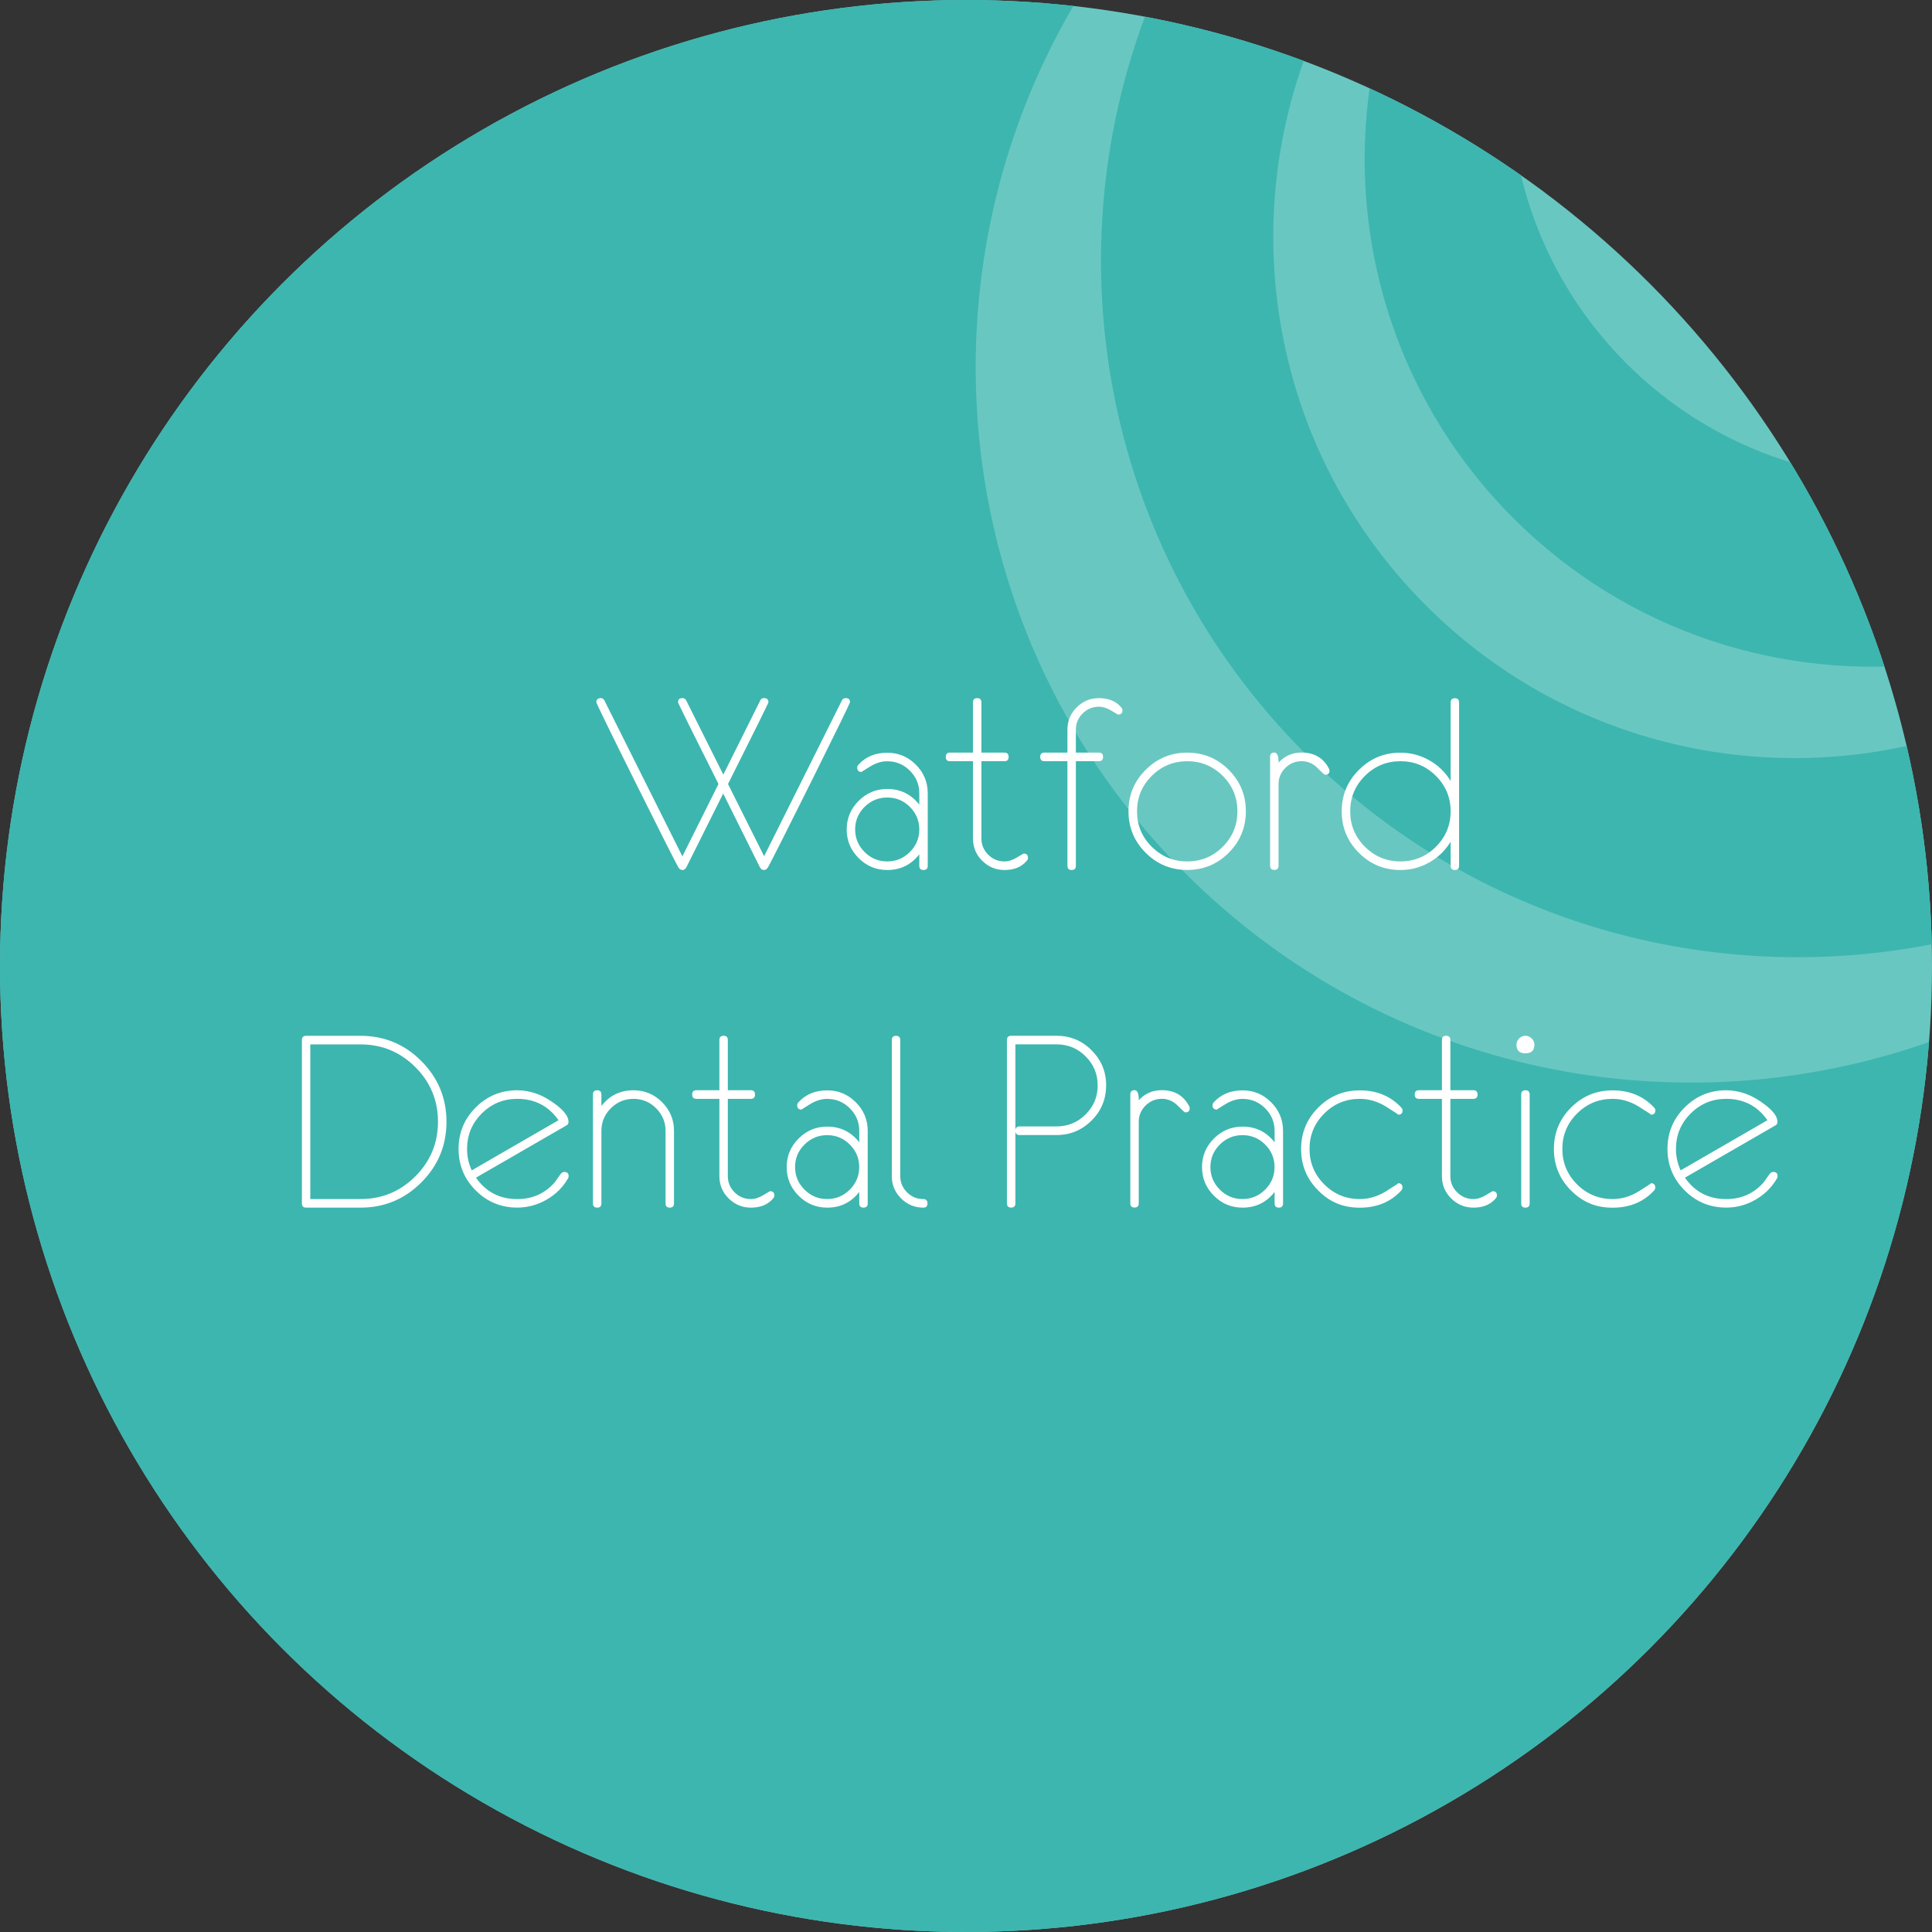
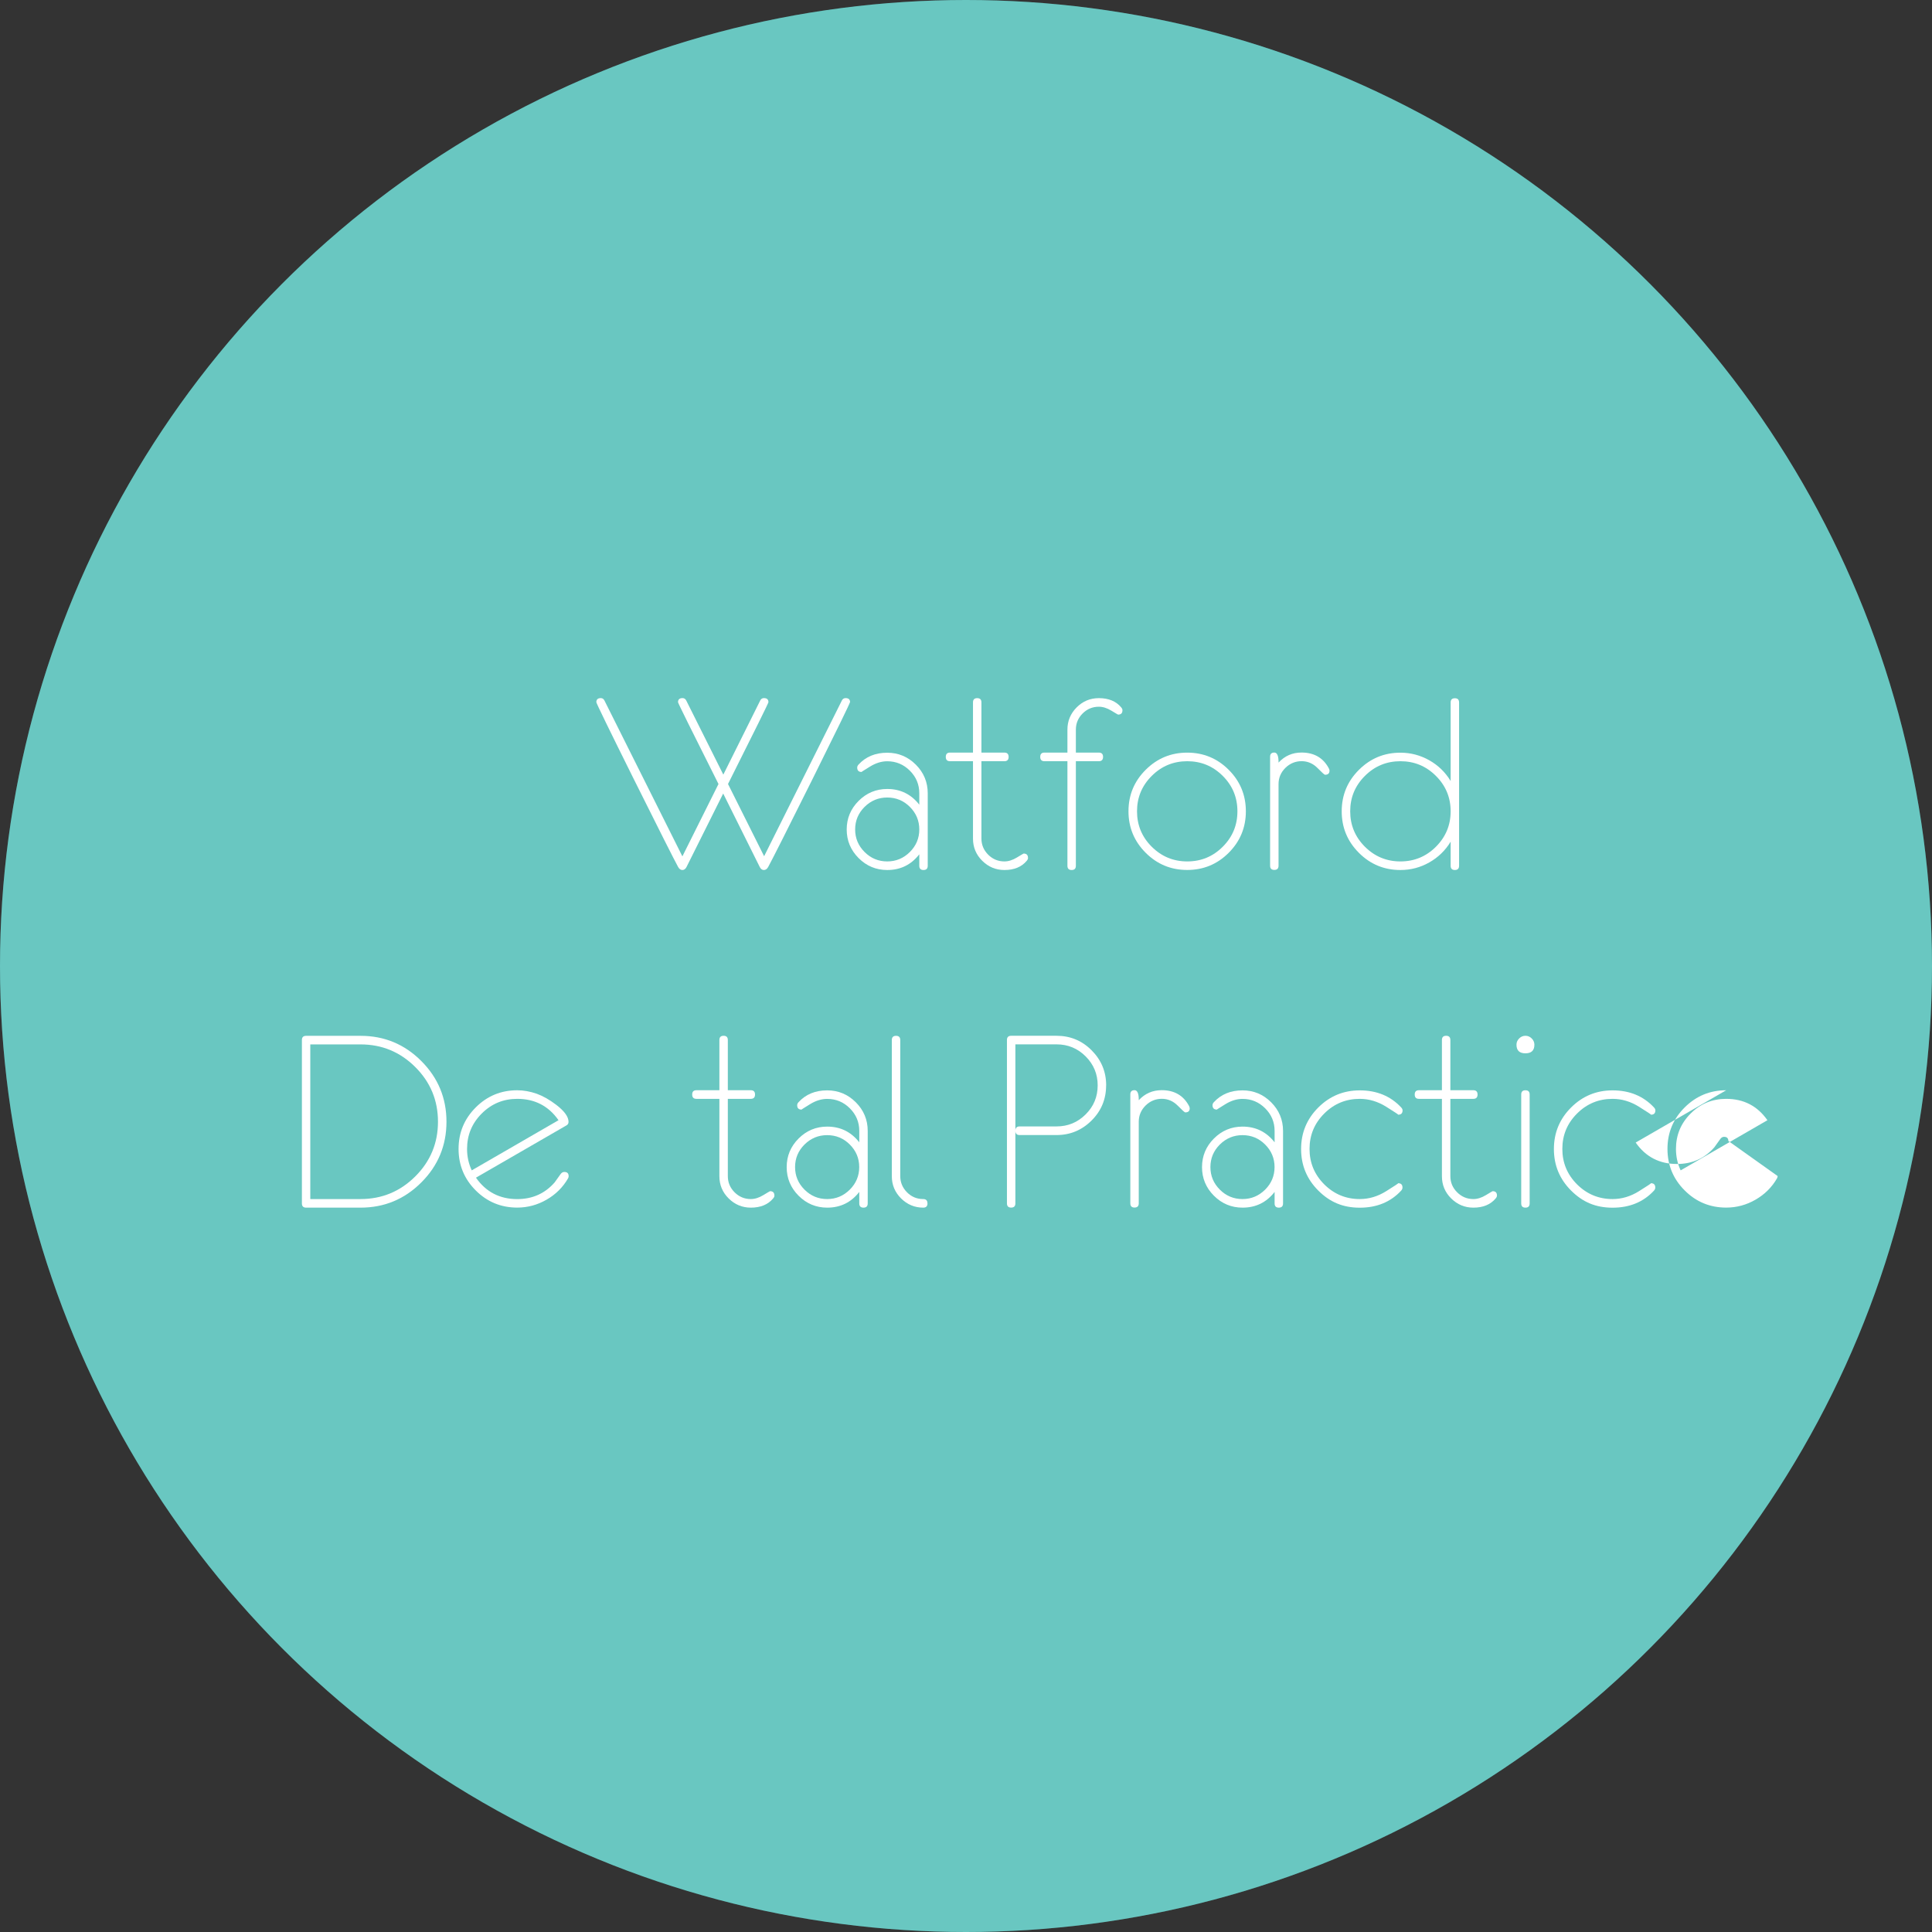
<svg xmlns="http://www.w3.org/2000/svg" id="Layer_2" viewBox="0 0 412 412">
  <rect x="0" y="0" width="412" height="412" fill="#333333" stroke="none" />
  <defs>
    <style>.cls-1{clip-path:url(#clippath);}.cls-2,.cls-3{opacity:.23;}.cls-2,.cls-3,.cls-4{fill:#fff;}.cls-2,.cls-4,.cls-5{stroke-width:0px;}.cls-5{fill:#3db6af;}</style>
    <clipPath id="clippath">
      <circle class="cls-2" cx="206" cy="206" r="206" />
    </clipPath>
  </defs>
  <g id="Layer_1-2">
    <circle class="cls-5" cx="206" cy="206" r="206" />
    <circle class="cls-3" cx="206" cy="206" r="206" />
    <g class="cls-1">
-       <path class="cls-5" d="M337.08-1c-1.64,23.05,6.33,46.66,23.96,64.28,14.34,14.34,32.65,22.29,51.4,23.88V-1h-75.35ZM252.73,186.18c-50.78-50.78-58.25-128.45-22.48-187.18H-1.17v413.61h413.61v-190.78c-53.89,19.41-116.51,7.54-159.7-35.64ZM304.09,129.12c-35.22-35.22-41.87-88.19-19.95-130.12h-38.2c-22.12,53.79-11.34,117.93,32.35,161.63,36.45,36.45,87.12,49.98,134.14,40.64v-43.64c-37.33,10.32-79,.83-108.34-28.51ZM346.83,77.49c-21.3-21.3-28.88-51.11-22.79-78.49h-27.25c-12.86,37.82-4.23,81.34,25.93,111.5,24.5,24.49,57.81,34.77,89.72,30.88v-39.25c-23.54,1.56-47.61-6.64-65.6-24.63Z" />
-     </g>
+       </g>
    <path class="cls-4" d="M181.25,149.76c0,.21-2.68,5.71-8.05,16.52-5.35,10.74-8.48,16.94-9.39,18.61-.24.43-.54.64-.91.64s-.66-.21-.88-.64l-7.8-15.67-7.82,15.67c-.22.43-.52.64-.88.64s-.67-.21-.91-.65c-.91-1.67-4.04-7.87-9.39-18.61-5.37-10.8-8.05-16.31-8.05-16.52,0-.58.32-.88.95-.88.34,0,.6.17.77.5l16.63,33.25,7.7-15.43c-5.75-11.45-8.63-17.26-8.63-17.44,0-.59.32-.88.96-.88.35,0,.6.16.78.49l7.92,15.83,7.88-15.83c.17-.33.43-.49.78-.49.64,0,.96.29.96.88,0,.17-2.87,5.98-8.62,17.44l7.7,15.4,16.59-33.23c.17-.32.43-.49.78-.49.64,0,.96.29.96.88Z" />
    <path class="cls-4" d="M197.84,184.63c0,.6-.3.9-.9.9s-.9-.3-.9-.9v-2.45c-1.74,2.24-4.02,3.35-6.84,3.35-2.37,0-4.41-.85-6.1-2.54-1.69-1.69-2.54-3.73-2.54-6.1s.85-4.41,2.54-6.1c1.69-1.69,3.73-2.54,6.1-2.54,2.82,0,5.1,1.12,6.84,3.35v-2.44c0-1.87-.67-3.47-2.01-4.81s-2.95-2.01-4.83-2.01c-1.22,0-2.45.38-3.68,1.14s-1.83,1.14-1.79,1.14c-.62,0-.93-.31-.93-.93,0-.22.09-.44.28-.64,1.55-1.69,3.59-2.53,6.12-2.53,2.37,0,4.41.85,6.1,2.54,1.69,1.69,2.54,3.73,2.54,6.1v15.48ZM196.04,176.88c0-1.87-.67-3.47-2.01-4.81-1.34-1.34-2.95-2-4.83-2s-3.48.67-4.83,2c-1.34,1.34-2.01,2.94-2.01,4.81s.67,3.47,2.01,4.81c1.34,1.34,2.95,2.01,4.83,2.01s3.48-.67,4.83-2.01c1.34-1.34,2.01-2.94,2.01-4.81Z" />
    <path class="cls-4" d="M219.23,182.95c0,.19-.09.4-.28.62-1.1,1.31-2.68,1.96-4.75,1.96-1.84,0-3.42-.66-4.74-1.97-1.32-1.31-1.97-2.89-1.97-4.73v-16.5h-4.9c-.6,0-.9-.3-.9-.92s.3-.92.9-.92h4.9v-10.71c0-.6.3-.9.9-.9s.9.3.9.9v10.71h4.9c.6,0,.9.31.9.92s-.3.92-.9.92h-4.9v16.48c0,1.34.48,2.49,1.44,3.45.96.96,2.12,1.44,3.46,1.44.86,0,1.75-.28,2.67-.84.92-.56,1.4-.84,1.43-.84.62,0,.93.31.93.93Z" />
    <path class="cls-4" d="M239.36,151.49c0,.6-.31.9-.93.9-.03,0-.51-.28-1.43-.84-.92-.56-1.81-.84-2.67-.84-1.34,0-2.5.48-3.46,1.44-.96.96-1.44,2.11-1.44,3.45v4.89h4.9c.6,0,.9.31.9.92s-.3.92-.9.92h-4.9v22.3c0,.6-.3.9-.9.9s-.9-.3-.9-.9v-22.3h-4.9c-.6,0-.9-.3-.9-.92s.3-.92.9-.92h4.9v-4.9c0-1.84.66-3.42,1.97-4.74,1.32-1.32,2.89-1.97,4.74-1.97,2.06,0,3.65.65,4.75,1.96.19.22.28.44.28.64Z" />
    <path class="cls-4" d="M265.68,173.01c0,3.46-1.22,6.41-3.66,8.85-2.44,2.44-5.39,3.66-8.85,3.66s-6.41-1.22-8.85-3.66-3.67-5.39-3.67-8.85,1.22-6.41,3.67-8.85,5.39-3.66,8.85-3.66,6.41,1.22,8.85,3.66c2.44,2.44,3.66,5.39,3.66,8.85ZM263.88,173.01c0-2.95-1.04-5.47-3.13-7.55-2.09-2.09-4.62-3.13-7.57-3.13s-5.48,1.04-7.57,3.13c-2.09,2.08-3.14,4.6-3.14,7.55s1.04,5.47,3.14,7.56c2.09,2.08,4.61,3.13,7.57,3.13s5.48-1.04,7.57-3.13c2.09-2.09,3.13-4.6,3.13-7.56Z" />
    <path class="cls-4" d="M283.52,164.34c0,.59-.32.88-.96.88-.12,0-.66-.48-1.61-1.45-.95-.96-2.09-1.45-3.39-1.45s-2.49.48-3.46,1.44c-.96.96-1.45,2.11-1.45,3.45v17.4c0,.6-.3.9-.9.9s-.9-.3-.9-.9v-23.23c0-.6.3-.9.9-.9s.92.71.9,2.14c1.33-1.43,2.96-2.14,4.9-2.14,2.68,0,4.62,1.12,5.81,3.35.1.17.16.34.16.49Z" />
    <path class="cls-4" d="M311.15,184.63c0,.6-.3.9-.9.9s-.9-.3-.9-.9v-5.14c-1.14,1.88-2.66,3.35-4.57,4.43-1.91,1.08-3.96,1.61-6.14,1.61-3.46,0-6.41-1.22-8.85-3.66s-3.67-5.39-3.67-8.85,1.22-6.41,3.67-8.85,5.39-3.66,8.85-3.66c2.18,0,4.23.54,6.14,1.61,1.91,1.08,3.43,2.55,4.57,4.43v-16.75c0-.6.3-.9.9-.9s.9.3.9.9v34.84ZM309.35,173.01c0-2.95-1.05-5.47-3.14-7.55-2.09-2.09-4.62-3.13-7.57-3.13s-5.48,1.04-7.57,3.13c-2.09,2.08-3.14,4.6-3.14,7.55s1.05,5.47,3.14,7.56c2.09,2.08,4.62,3.13,7.57,3.13s5.48-1.04,7.57-3.13c2.09-2.09,3.14-4.6,3.14-7.56Z" />
    <path class="cls-4" d="M95.21,239.21c0,5.06-1.79,9.38-5.37,12.95-3.58,3.58-7.9,5.37-12.95,5.37h-11.61c-.6,0-.9-.3-.9-.9v-34.84c0-.6.3-.9.9-.9h11.61c5.06,0,9.38,1.79,12.95,5.37,3.58,3.58,5.37,7.9,5.37,12.96ZM93.4,239.21c0-4.55-1.61-8.44-4.84-11.66-3.23-3.22-7.12-4.83-11.68-4.83h-10.71v32.98h10.71c4.56,0,8.45-1.61,11.68-4.83,3.23-3.22,4.84-7.11,4.84-11.66Z" />
    <path class="cls-4" d="M121.27,250.79c0,.15-.04.32-.13.49-1.1,1.91-2.63,3.43-4.58,4.55s-4.04,1.69-6.26,1.69c-3.46,0-6.41-1.22-8.85-3.66s-3.66-5.39-3.66-8.85,1.22-6.41,3.66-8.85,5.39-3.66,8.85-3.66c1.36,0,2.75.25,4.18.75,1.32.48,2.7,1.26,4.13,2.35,1.75,1.34,2.63,2.55,2.63,3.64,0,.34-.15.59-.44.75l-19.3,11.15c2.13,3.05,5.07,4.57,8.8,4.57,3.23,0,5.89-1.18,7.97-3.55.29-.39.72-.99,1.29-1.8.22-.29.48-.44.77-.44.62,0,.93.29.93.88ZM119.1,238.88c-2.13-3.04-5.06-4.55-8.8-4.55-2.96,0-5.48,1.04-7.57,3.13-2.09,2.09-3.13,4.6-3.13,7.56,0,1.6.33,3.12,1,4.56l18.5-10.69Z" />
-     <path class="cls-4" d="M143.73,256.63c0,.6-.3.9-.9.9s-.9-.3-.9-.9v-15.47c0-1.87-.67-3.48-2.01-4.82-1.34-1.34-2.95-2.01-4.83-2.01s-3.48.67-4.83,2.01c-1.34,1.34-2.01,2.95-2.01,4.82v15.47c0,.6-.3.9-.9.9s-.9-.3-.9-.9v-23.23c0-.6.3-.9.9-.9s.9.3.9.9v2.45c1.74-2.24,4.02-3.35,6.84-3.35,2.37,0,4.41.85,6.1,2.54s2.54,3.73,2.54,6.1v15.48Z" />
    <path class="cls-4" d="M165.15,254.95c0,.19-.09.4-.28.62-1.1,1.31-2.68,1.96-4.75,1.96-1.84,0-3.42-.66-4.74-1.97-1.32-1.31-1.97-2.89-1.97-4.73v-16.5h-4.9c-.6,0-.9-.3-.9-.92s.3-.92.9-.92h4.9v-10.71c0-.6.3-.9.9-.9s.9.3.9.9v10.71h4.9c.6,0,.9.31.9.92s-.3.92-.9.92h-4.9v16.48c0,1.34.48,2.49,1.44,3.45.96.96,2.12,1.44,3.46,1.44.86,0,1.75-.28,2.67-.84.92-.56,1.4-.84,1.43-.84.62,0,.93.31.93.93Z" />
    <path class="cls-4" d="M185.04,256.63c0,.6-.3.9-.9.9s-.9-.3-.9-.9v-2.45c-1.74,2.24-4.02,3.35-6.84,3.35-2.37,0-4.41-.85-6.1-2.54-1.69-1.69-2.54-3.73-2.54-6.1s.85-4.41,2.54-6.1c1.69-1.69,3.73-2.54,6.1-2.54,2.82,0,5.1,1.12,6.84,3.35v-2.44c0-1.87-.67-3.47-2.01-4.81s-2.95-2.01-4.83-2.01c-1.22,0-2.45.38-3.68,1.14s-1.83,1.14-1.79,1.14c-.62,0-.93-.31-.93-.93,0-.22.09-.44.28-.64,1.55-1.69,3.59-2.53,6.12-2.53,2.37,0,4.41.85,6.1,2.54,1.69,1.69,2.54,3.73,2.54,6.1v15.48ZM183.23,248.88c0-1.87-.67-3.47-2.01-4.81-1.34-1.34-2.95-2-4.83-2s-3.48.67-4.83,2c-1.34,1.34-2.01,2.94-2.01,4.81s.67,3.47,2.01,4.81c1.34,1.34,2.95,2.01,4.83,2.01s3.48-.67,4.83-2.01c1.34-1.34,2.01-2.94,2.01-4.81Z" />
    <path class="cls-4" d="M197.79,256.61c0,.61-.3.92-.9.92-1.84,0-3.42-.66-4.74-1.97-1.32-1.32-1.97-2.89-1.97-4.74v-29.03c0-.6.3-.9.9-.9s.9.3.9.9v29.01c0,1.34.48,2.49,1.44,3.46s2.12,1.44,3.46,1.44c.6,0,.9.31.9.92Z" />
    <path class="cls-4" d="M235.88,231.47c0,2.92-1.03,5.42-3.1,7.48s-4.56,3.1-7.48,3.1h-7.87c-.6,0-.9-.31-.9-.92s.3-.92.9-.92h7.87c2.43,0,4.49-.85,6.21-2.56s2.57-3.77,2.57-6.19-.86-4.48-2.57-6.19c-1.71-1.71-3.78-2.56-6.21-2.56h-8.77v33.91c0,.6-.3.9-.9.9s-.9-.3-.9-.9v-34.84c0-.6.3-.9.9-.9h9.68c2.92,0,5.42,1.03,7.48,3.1,2.06,2.07,3.1,4.56,3.1,7.48Z" />
    <path class="cls-4" d="M253.71,236.34c0,.59-.32.88-.96.88-.12,0-.66-.48-1.61-1.45-.96-.96-2.09-1.45-3.39-1.45s-2.5.48-3.46,1.44c-.96.96-1.45,2.11-1.45,3.45v17.4c0,.6-.3.9-.9.9s-.9-.3-.9-.9v-23.23c0-.6.3-.9.9-.9s.92.71.9,2.14c1.32-1.43,2.96-2.14,4.9-2.14,2.68,0,4.62,1.12,5.81,3.35.1.17.15.34.15.49Z" />
    <path class="cls-4" d="M273.61,256.63c0,.6-.3.9-.9.9s-.9-.3-.9-.9v-2.45c-1.74,2.24-4.02,3.35-6.84,3.35-2.37,0-4.41-.85-6.1-2.54s-2.54-3.73-2.54-6.1.85-4.41,2.54-6.1,3.73-2.54,6.1-2.54c2.82,0,5.1,1.12,6.84,3.35v-2.44c0-1.87-.67-3.47-2.01-4.81s-2.95-2.01-4.83-2.01c-1.22,0-2.45.38-3.68,1.14-1.23.76-1.83,1.14-1.79,1.14-.62,0-.93-.31-.93-.93,0-.22.09-.44.28-.64,1.55-1.69,3.59-2.53,6.12-2.53,2.37,0,4.41.85,6.1,2.54,1.69,1.69,2.54,3.73,2.54,6.1v15.48ZM271.8,248.88c0-1.87-.67-3.47-2.01-4.81-1.34-1.34-2.95-2-4.83-2s-3.48.67-4.83,2c-1.34,1.34-2.01,2.94-2.01,4.81s.67,3.47,2.01,4.81c1.34,1.34,2.95,2.01,4.83,2.01s3.48-.67,4.83-2.01c1.34-1.34,2.01-2.94,2.01-4.81Z" />
    <path class="cls-4" d="M299.1,236.78c0,.62-.31.93-.93.93.1,0-.75-.56-2.55-1.69-1.81-1.13-3.69-1.69-5.65-1.69-2.96,0-5.48,1.04-7.57,3.13-2.09,2.08-3.14,4.6-3.14,7.55s1.05,5.47,3.14,7.56c2.09,2.08,4.62,3.13,7.57,3.13,1.96,0,3.85-.56,5.65-1.69,1.81-1.13,2.65-1.69,2.53-1.69.62,0,.93.31.93.93,0,.22-.09.44-.28.65-2.25,2.43-5.2,3.64-8.83,3.64s-6.41-1.22-8.85-3.66-3.66-5.39-3.66-8.85,1.22-6.41,3.66-8.85,5.39-3.66,8.85-3.66c3.63,0,6.58,1.22,8.85,3.66.19.21.28.41.28.62Z" />
    <path class="cls-4" d="M319.23,254.95c0,.19-.09.4-.28.62-1.1,1.31-2.68,1.96-4.75,1.96-1.84,0-3.42-.66-4.74-1.97s-1.97-2.89-1.97-4.73v-16.5h-4.9c-.6,0-.9-.3-.9-.92s.3-.92.9-.92h4.9v-10.71c0-.6.3-.9.9-.9s.9.3.9.9v10.71h4.9c.6,0,.9.31.9.92s-.3.92-.9.92h-4.9v16.48c0,1.34.48,2.49,1.45,3.45.96.96,2.12,1.44,3.46,1.44.86,0,1.75-.28,2.67-.84.92-.56,1.4-.84,1.43-.84.62,0,.93.31.93.93Z" />
    <path class="cls-4" d="M327.21,222.79c0,1.22-.64,1.83-1.91,1.83s-1.91-.61-1.91-1.83c0-.52.19-.96.57-1.34s.83-.57,1.34-.57.96.19,1.34.57.57.83.57,1.34ZM326.2,233.4v23.23c0,.6-.3.9-.9.9s-.9-.3-.9-.9v-23.23c0-.6.3-.9.9-.9s.9.3.9.9Z" />
    <path class="cls-4" d="M353.01,236.78c0,.62-.31.93-.93.93.1,0-.75-.56-2.55-1.69-1.81-1.13-3.69-1.69-5.65-1.69-2.96,0-5.48,1.04-7.57,3.13-2.09,2.08-3.14,4.6-3.14,7.55s1.05,5.47,3.14,7.56c2.09,2.08,4.62,3.13,7.57,3.13,1.96,0,3.85-.56,5.65-1.69,1.81-1.13,2.65-1.69,2.53-1.69.62,0,.93.31.93.93,0,.22-.09.44-.28.65-2.25,2.43-5.2,3.64-8.83,3.64s-6.41-1.22-8.85-3.66-3.66-5.39-3.66-8.85,1.22-6.41,3.66-8.85,5.39-3.66,8.85-3.66c3.63,0,6.58,1.22,8.85,3.66.19.21.28.41.28.62Z" />
-     <path class="cls-4" d="M379.08,250.79c0,.15-.04.32-.13.49-1.1,1.91-2.63,3.43-4.58,4.55-1.95,1.13-4.04,1.69-6.26,1.69-3.46,0-6.41-1.22-8.85-3.66s-3.67-5.39-3.67-8.85,1.22-6.41,3.67-8.85,5.39-3.66,8.85-3.66c1.36,0,2.75.25,4.18.75,1.32.48,2.7,1.26,4.13,2.35,1.75,1.34,2.63,2.55,2.63,3.64,0,.34-.15.59-.44.75l-19.3,11.15c2.13,3.05,5.07,4.57,8.8,4.57,3.23,0,5.89-1.18,7.97-3.55.29-.39.72-.99,1.29-1.8.22-.29.48-.44.77-.44.62,0,.93.29.93.88ZM376.9,238.88c-2.13-3.04-5.06-4.55-8.8-4.55-2.96,0-5.48,1.04-7.57,3.13-2.09,2.09-3.13,4.6-3.13,7.56,0,1.6.33,3.12,1,4.56l18.5-10.69Z" />
+     <path class="cls-4" d="M379.08,250.79c0,.15-.04.32-.13.49-1.1,1.91-2.63,3.43-4.58,4.55-1.95,1.13-4.04,1.69-6.26,1.69-3.46,0-6.41-1.22-8.85-3.66s-3.67-5.39-3.67-8.85,1.22-6.41,3.67-8.85,5.39-3.66,8.85-3.66l-19.3,11.15c2.13,3.05,5.07,4.57,8.8,4.57,3.23,0,5.89-1.18,7.97-3.55.29-.39.72-.99,1.29-1.8.22-.29.48-.44.77-.44.62,0,.93.29.93.88ZM376.9,238.88c-2.13-3.04-5.06-4.55-8.8-4.55-2.96,0-5.48,1.04-7.57,3.13-2.09,2.09-3.13,4.6-3.13,7.56,0,1.6.33,3.12,1,4.56l18.5-10.69Z" />
  </g>
</svg>